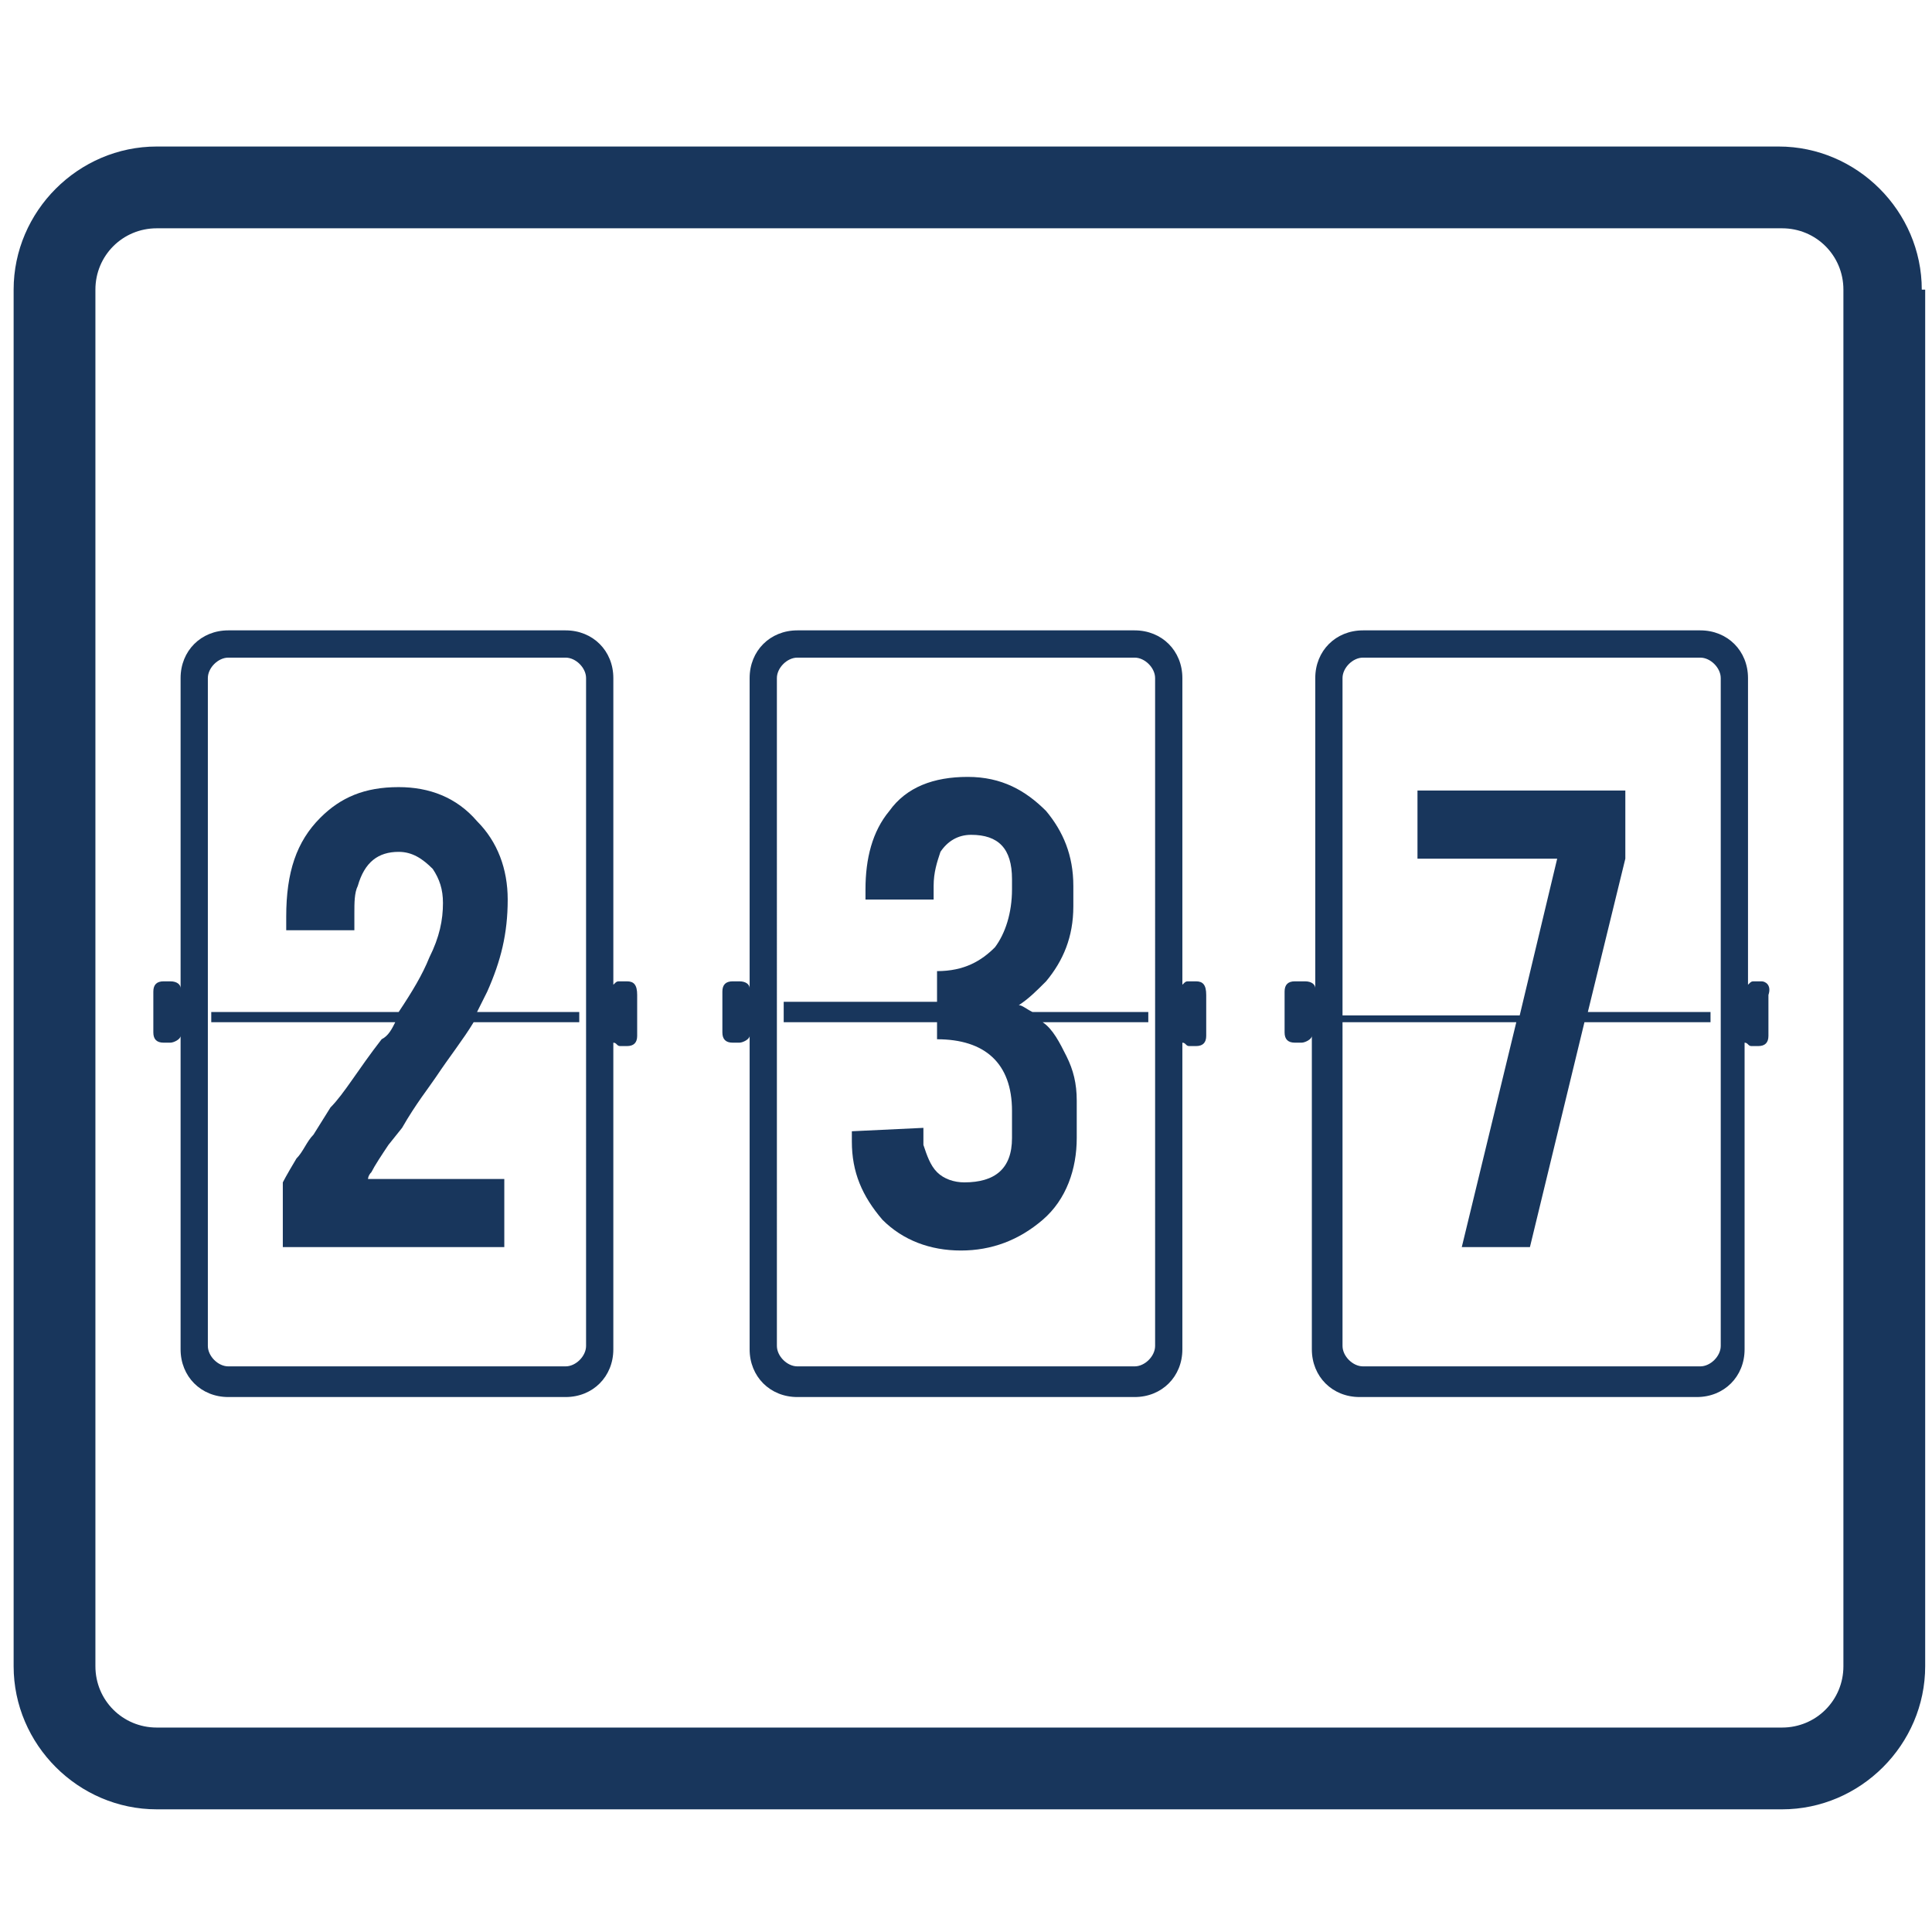
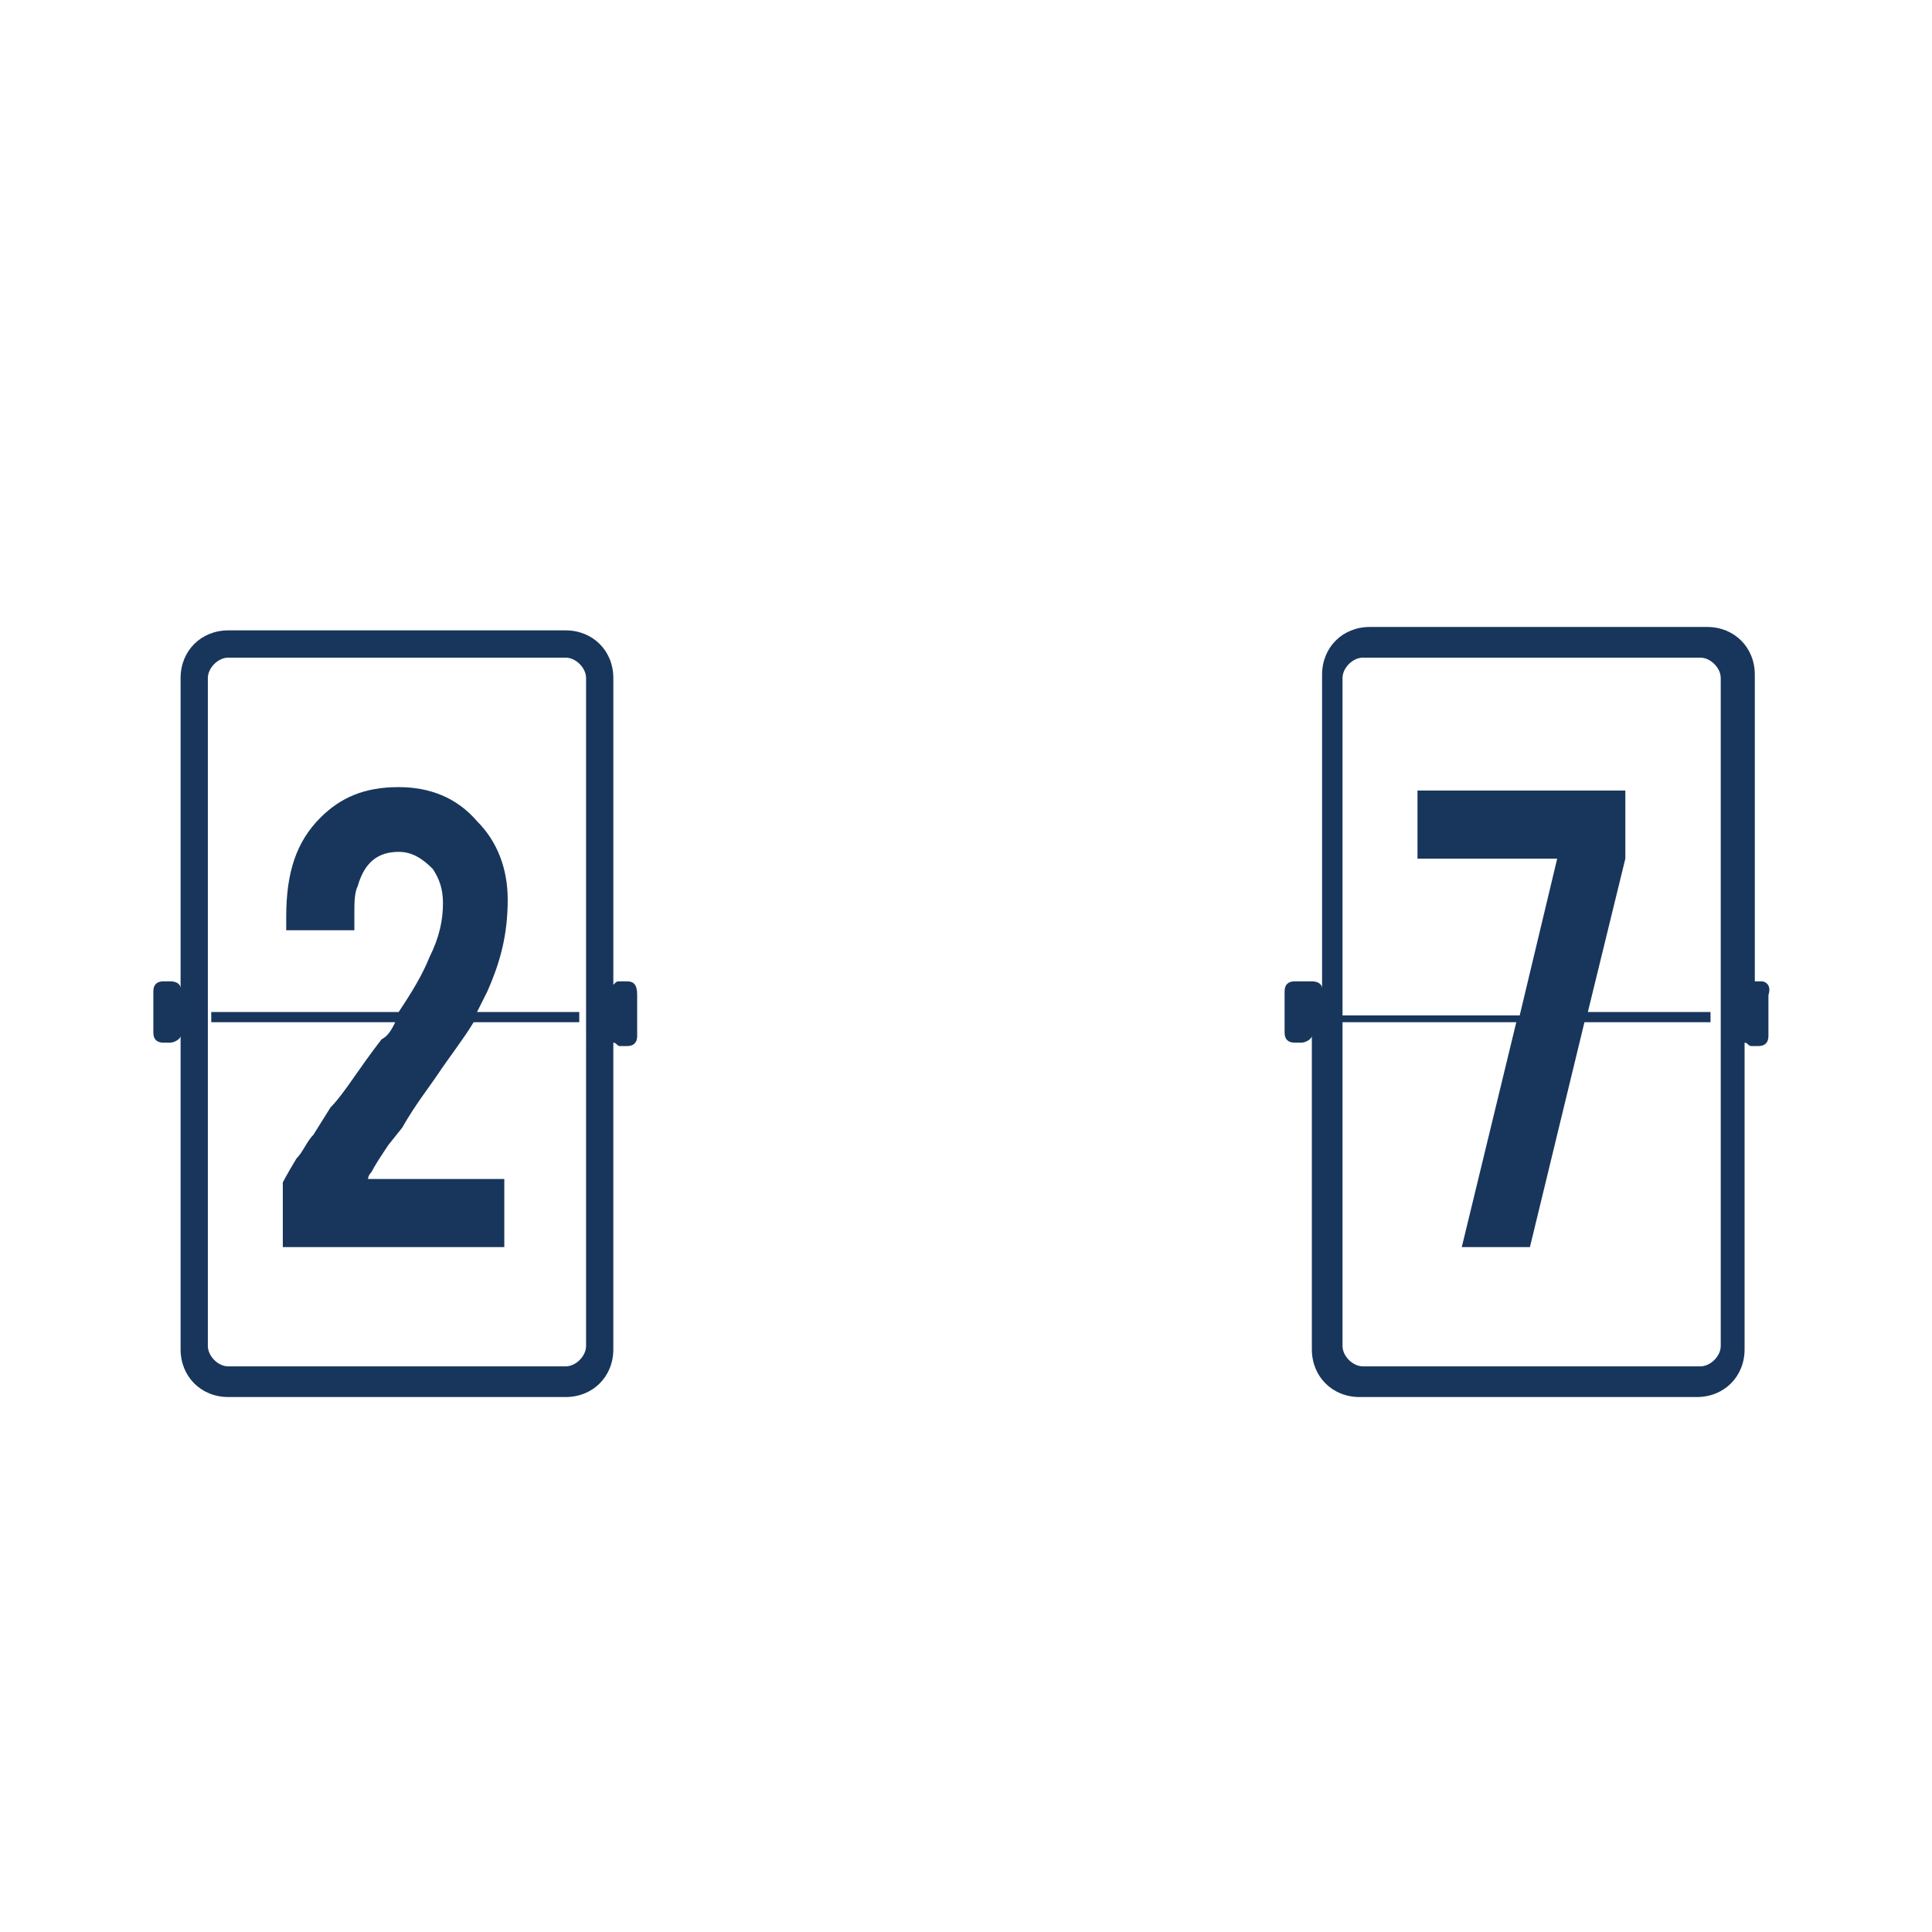
<svg xmlns="http://www.w3.org/2000/svg" version="1.1" id="key_1_" x="0px" y="0px" viewBox="0 0 56.7 56.7" style="enable-background:new 0 0 56.7 56.7;" xml:space="preserve">
  <style type="text/css">
	.st0{fill:#18365C;}
</style>
  <g>
    <path class="st0" d="M18.4,28.8h-0.2c-0.1,0-0.1,0-0.2,0.1v-9c0-0.8-0.6-1.4-1.4-1.4H6.7c-0.8,0-1.4,0.6-1.4,1.4V29   c0-0.1-0.1-0.2-0.3-0.2H4.8c-0.2,0-0.3,0.1-0.3,0.3v1.2c0,0.2,0.1,0.3,0.3,0.3H5c0.1,0,0.3-0.1,0.3-0.2v9.2c0,0.8,0.6,1.4,1.4,1.4   h9.9c0.8,0,1.4-0.6,1.4-1.4v-9c0.1,0,0.1,0.1,0.2,0.1h0.2c0.2,0,0.3-0.1,0.3-0.3v-1.2C18.7,28.9,18.6,28.8,18.4,28.8z M17.2,39.5   c0,0.3-0.3,0.6-0.6,0.6H6.7c-0.3,0-0.6-0.3-0.6-0.6V19.9c0-0.3,0.3-0.6,0.6-0.6h9.9c0.3,0,0.6,0.3,0.6,0.6V39.5z M14.3,29.1   c0.4-0.9,0.6-1.7,0.6-2.7c0-0.9-0.3-1.7-0.9-2.3c-0.6-0.7-1.4-1-2.3-1c-1,0-1.7,0.3-2.3,0.9c-0.7,0.7-1,1.6-1,2.9v0.4h2v-0.5   c0-0.3,0-0.6,0.1-0.8c0.2-0.7,0.6-1,1.2-1c0.4,0,0.7,0.2,1,0.5c0.2,0.3,0.3,0.6,0.3,1c0,0.5-0.1,1-0.4,1.6c-0.2,0.5-0.5,1-0.9,1.6   H6.2V30h5.4c-0.1,0.2-0.2,0.4-0.4,0.5c-0.7,0.9-1.1,1.6-1.5,2l-0.5,0.8C9,33.5,8.9,33.8,8.7,34c-0.3,0.5-0.4,0.7-0.4,0.7v1.9h6.5   v-2h-4c0,0,0-0.1,0.1-0.2c0.1-0.2,0.3-0.5,0.5-0.8l0.4-0.5c0.4-0.7,0.8-1.2,1-1.5c0.4-0.6,0.8-1.1,1.1-1.6H17v-0.3h-3   C14.1,29.5,14.2,29.3,14.3,29.1z" />
-     <path class="st0" d="M35.1,28.8h-0.2c-0.1,0-0.1,0-0.2,0.1v-9c0-0.8-0.6-1.4-1.4-1.4h-9.9c-0.8,0-1.4,0.6-1.4,1.4V29   c0-0.1-0.1-0.2-0.3-0.2h-0.2c-0.2,0-0.3,0.1-0.3,0.3v1.2c0,0.2,0.1,0.3,0.3,0.3h0.2c0.1,0,0.3-0.1,0.3-0.2v9.2   c0,0.8,0.6,1.4,1.4,1.4h9.9c0.8,0,1.4-0.6,1.4-1.4v-9c0.1,0,0.1,0.1,0.2,0.1h0.2c0.2,0,0.3-0.1,0.3-0.3v-1.2   C35.4,28.9,35.3,28.8,35.1,28.8z M33.9,39.5c0,0.3-0.3,0.6-0.6,0.6h-9.9c-0.3,0-0.6-0.3-0.6-0.6V19.9c0-0.3,0.3-0.6,0.6-0.6h9.9   c0.3,0,0.6,0.3,0.6,0.6V39.5z M29.9,29.5c0.3-0.2,0.5-0.4,0.8-0.7c0.5-0.6,0.8-1.3,0.8-2.2v-0.6c0-0.9-0.3-1.6-0.8-2.2   c-0.6-0.6-1.3-1-2.3-1c-1,0-1.8,0.3-2.3,1c-0.5,0.6-0.7,1.4-0.7,2.3v0.3h2v-0.4c0-0.4,0.1-0.7,0.2-1c0.2-0.3,0.5-0.5,0.9-0.5   c0.8,0,1.2,0.4,1.2,1.3v0.3c0,0.7-0.2,1.3-0.5,1.7c-0.4,0.4-0.9,0.7-1.7,0.7v0.9h-4.5V30h4.5v0.5c1.4,0,2.2,0.7,2.2,2.1v0.8   c0,0.9-0.5,1.3-1.4,1.3c-0.3,0-0.6-0.1-0.8-0.3c-0.2-0.2-0.3-0.5-0.4-0.8l0-0.5L25,33.2v0.3c0,0.9,0.3,1.6,0.9,2.3   c0.6,0.6,1.4,0.9,2.3,0.9c0.9,0,1.7-0.3,2.4-0.9c0.7-0.6,1-1.5,1-2.4v-1.1c0-0.5-0.1-0.9-0.3-1.3c-0.2-0.4-0.4-0.8-0.7-1h3.1v-0.3   h-3.4C30.1,29.6,30,29.5,29.9,29.5z" />
-     <path class="st0" d="M51.7,28.8h-0.2c-0.1,0-0.1,0-0.2,0.1v-9c0-0.8-0.6-1.4-1.4-1.4h-9.9c-0.8,0-1.4,0.6-1.4,1.4V29   c0-0.1-0.1-0.2-0.3-0.2H38c-0.2,0-0.3,0.1-0.3,0.3v1.2c0,0.2,0.1,0.3,0.3,0.3h0.2c0.1,0,0.3-0.1,0.3-0.2v9.2c0,0.8,0.6,1.4,1.4,1.4   h9.9c0.8,0,1.4-0.6,1.4-1.4v-9c0.1,0,0.1,0.1,0.2,0.1h0.2c0.2,0,0.3-0.1,0.3-0.3v-1.2C52,28.9,51.8,28.8,51.7,28.8z M50.5,39.5   c0,0.3-0.3,0.6-0.6,0.6h-9.9c-0.3,0-0.6-0.3-0.6-0.6V19.9c0-0.3,0.3-0.6,0.6-0.6h9.9c0.3,0,0.6,0.3,0.6,0.6V39.5z M47.7,25.2v-2   h-6.1v2h4.1l-1.1,4.6h-5.2V30h5.1l-1.6,6.6h2l1.6-6.6h3.7v-0.3h-3.6L47.7,25.2z" />
+     <path class="st0" d="M51.7,28.8h-0.2v-9c0-0.8-0.6-1.4-1.4-1.4h-9.9c-0.8,0-1.4,0.6-1.4,1.4V29   c0-0.1-0.1-0.2-0.3-0.2H38c-0.2,0-0.3,0.1-0.3,0.3v1.2c0,0.2,0.1,0.3,0.3,0.3h0.2c0.1,0,0.3-0.1,0.3-0.2v9.2c0,0.8,0.6,1.4,1.4,1.4   h9.9c0.8,0,1.4-0.6,1.4-1.4v-9c0.1,0,0.1,0.1,0.2,0.1h0.2c0.2,0,0.3-0.1,0.3-0.3v-1.2C52,28.9,51.8,28.8,51.7,28.8z M50.5,39.5   c0,0.3-0.3,0.6-0.6,0.6h-9.9c-0.3,0-0.6-0.3-0.6-0.6V19.9c0-0.3,0.3-0.6,0.6-0.6h9.9c0.3,0,0.6,0.3,0.6,0.6V39.5z M47.7,25.2v-2   h-6.1v2h4.1l-1.1,4.6h-5.2V30h5.1l-1.6,6.6h2l1.6-6.6h3.7v-0.3h-3.6L47.7,25.2z" />
  </g>
  <g>
-     <path class="st0" d="M56.4,8.5c0-2.3-1.9-4.2-4.2-4.2H4.6c-2.3,0-4.2,1.9-4.2,4.2v40.4c0,2.3,1.9,4.2,4.2,4.2h47.7   c2.3,0,4.2-1.9,4.2-4.2V8.5z M54.1,48.9c0,1-0.8,1.8-1.8,1.8H4.6c-1,0-1.8-0.8-1.8-1.8V8.5c0-1,0.8-1.8,1.8-1.8h47.7   c1,0,1.8,0.8,1.8,1.8V48.9z" />
-   </g>
+     </g>
</svg>